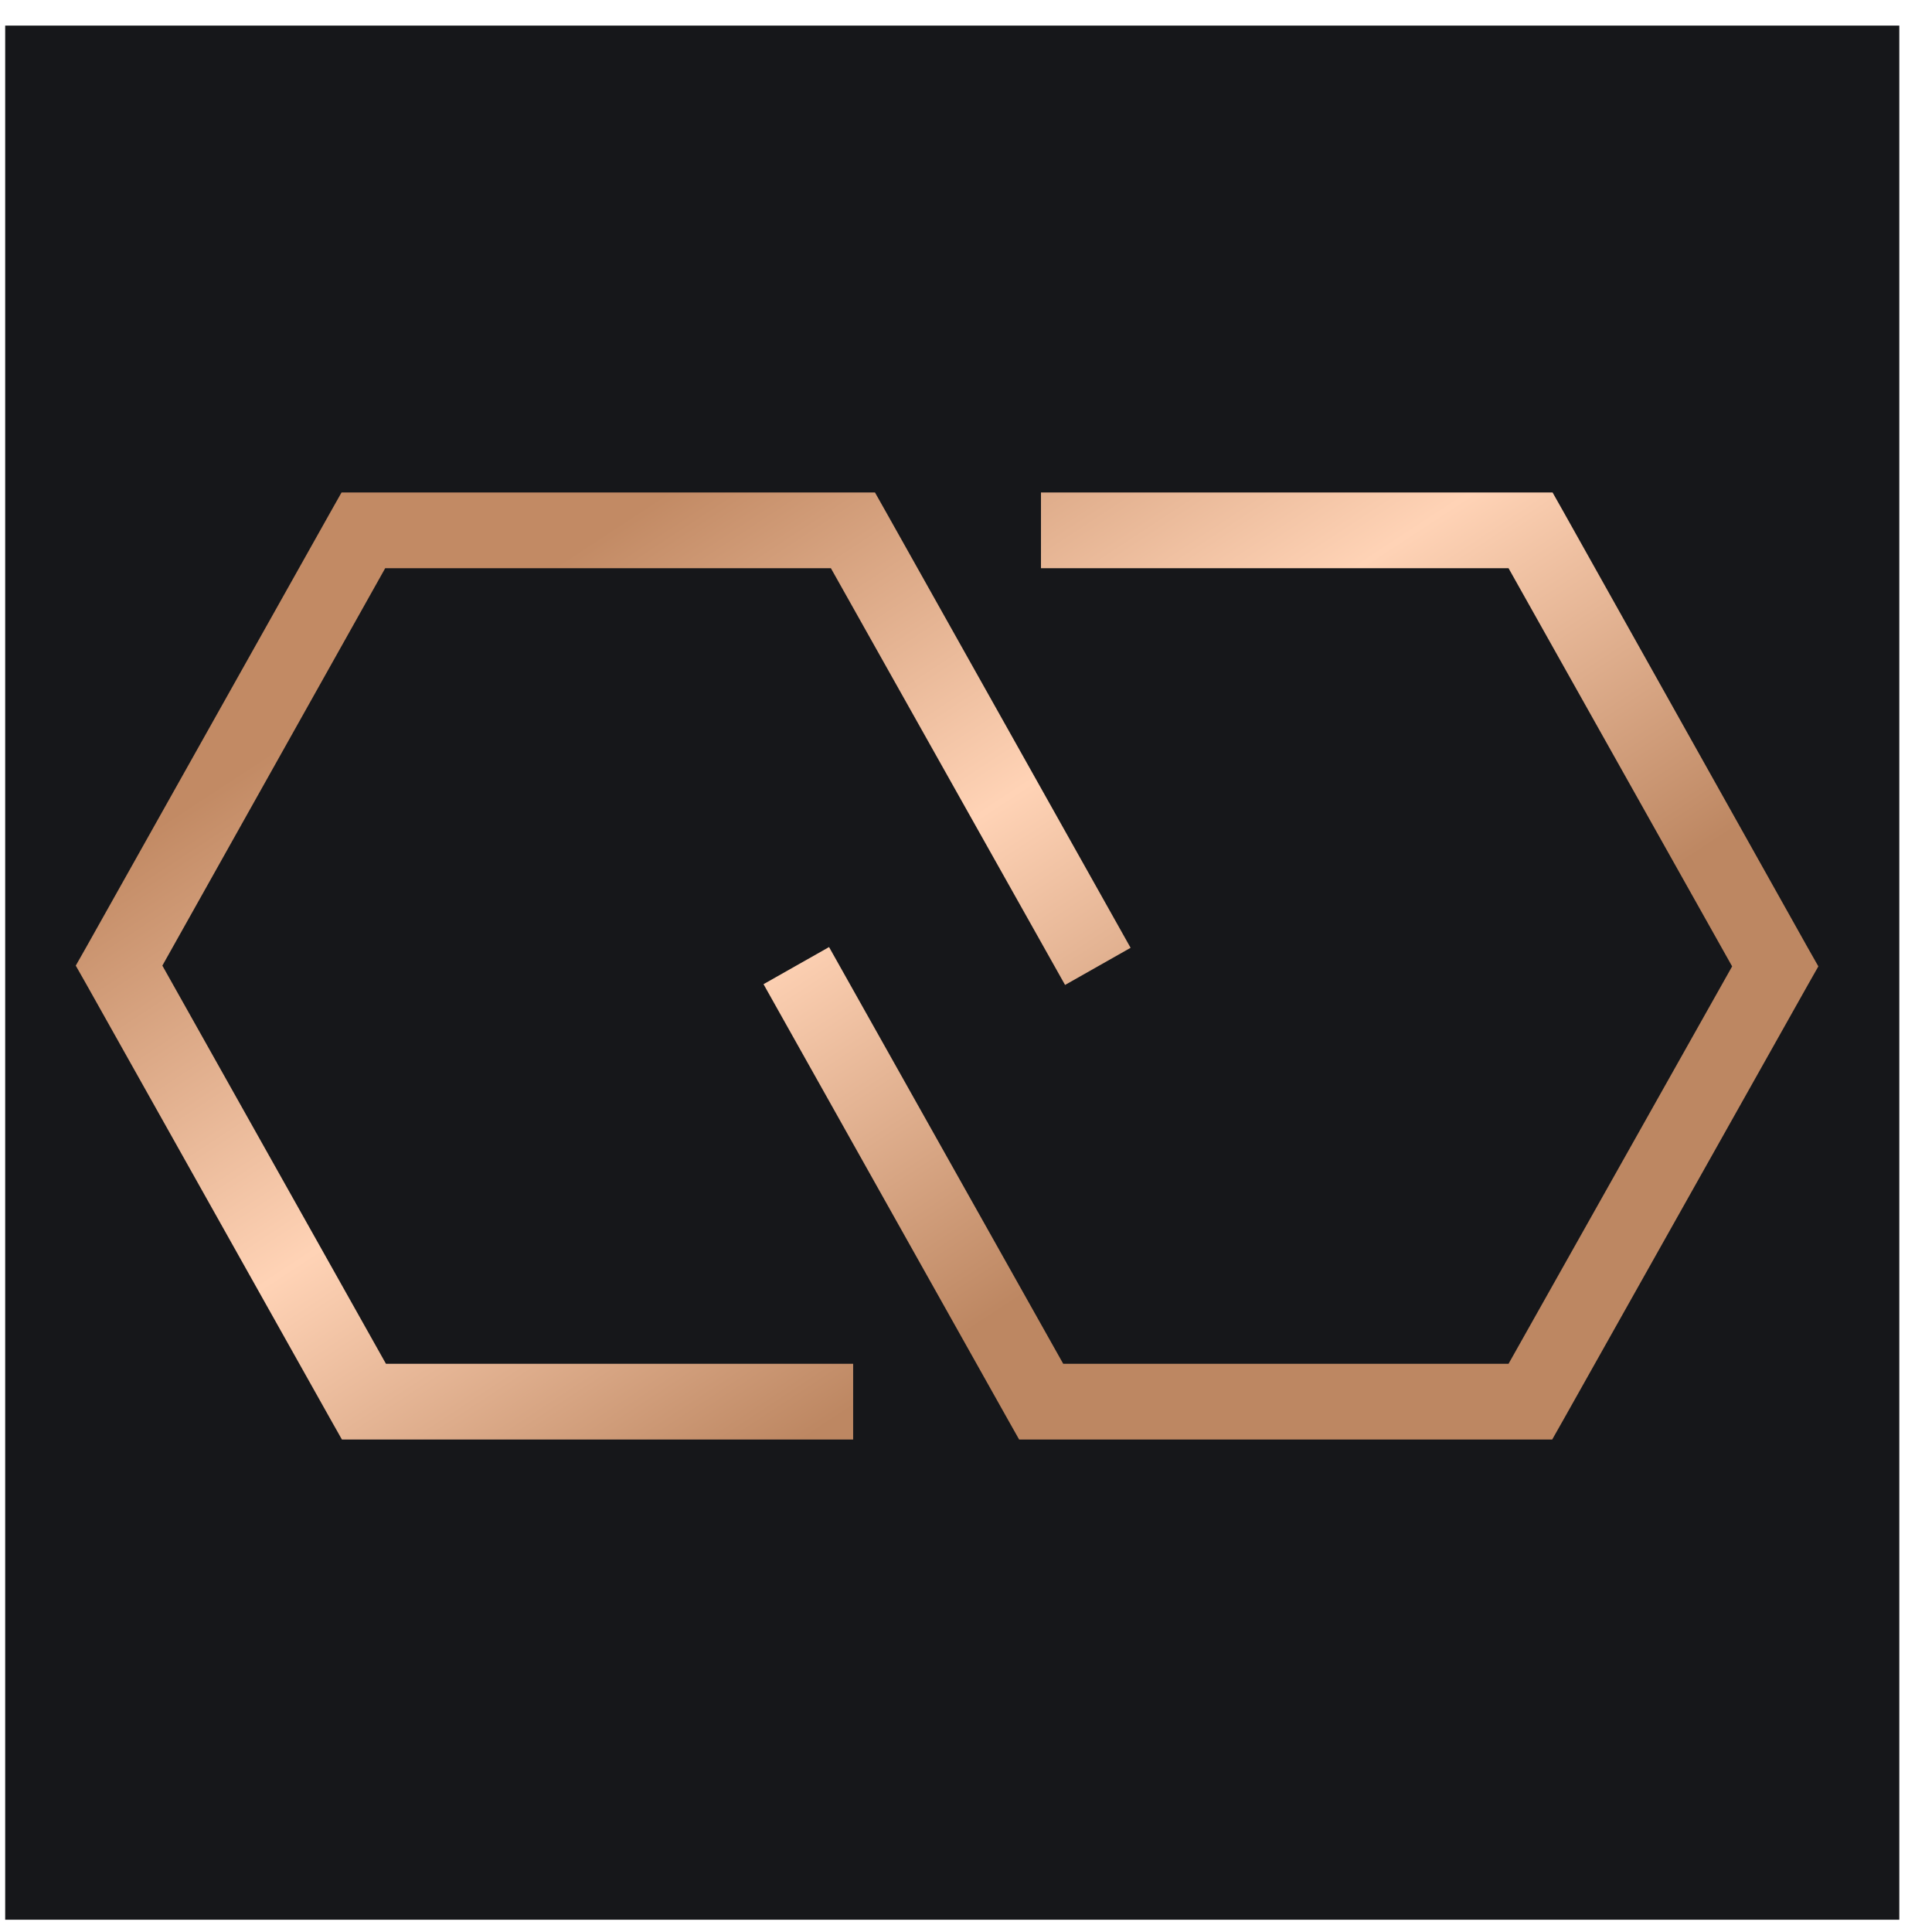
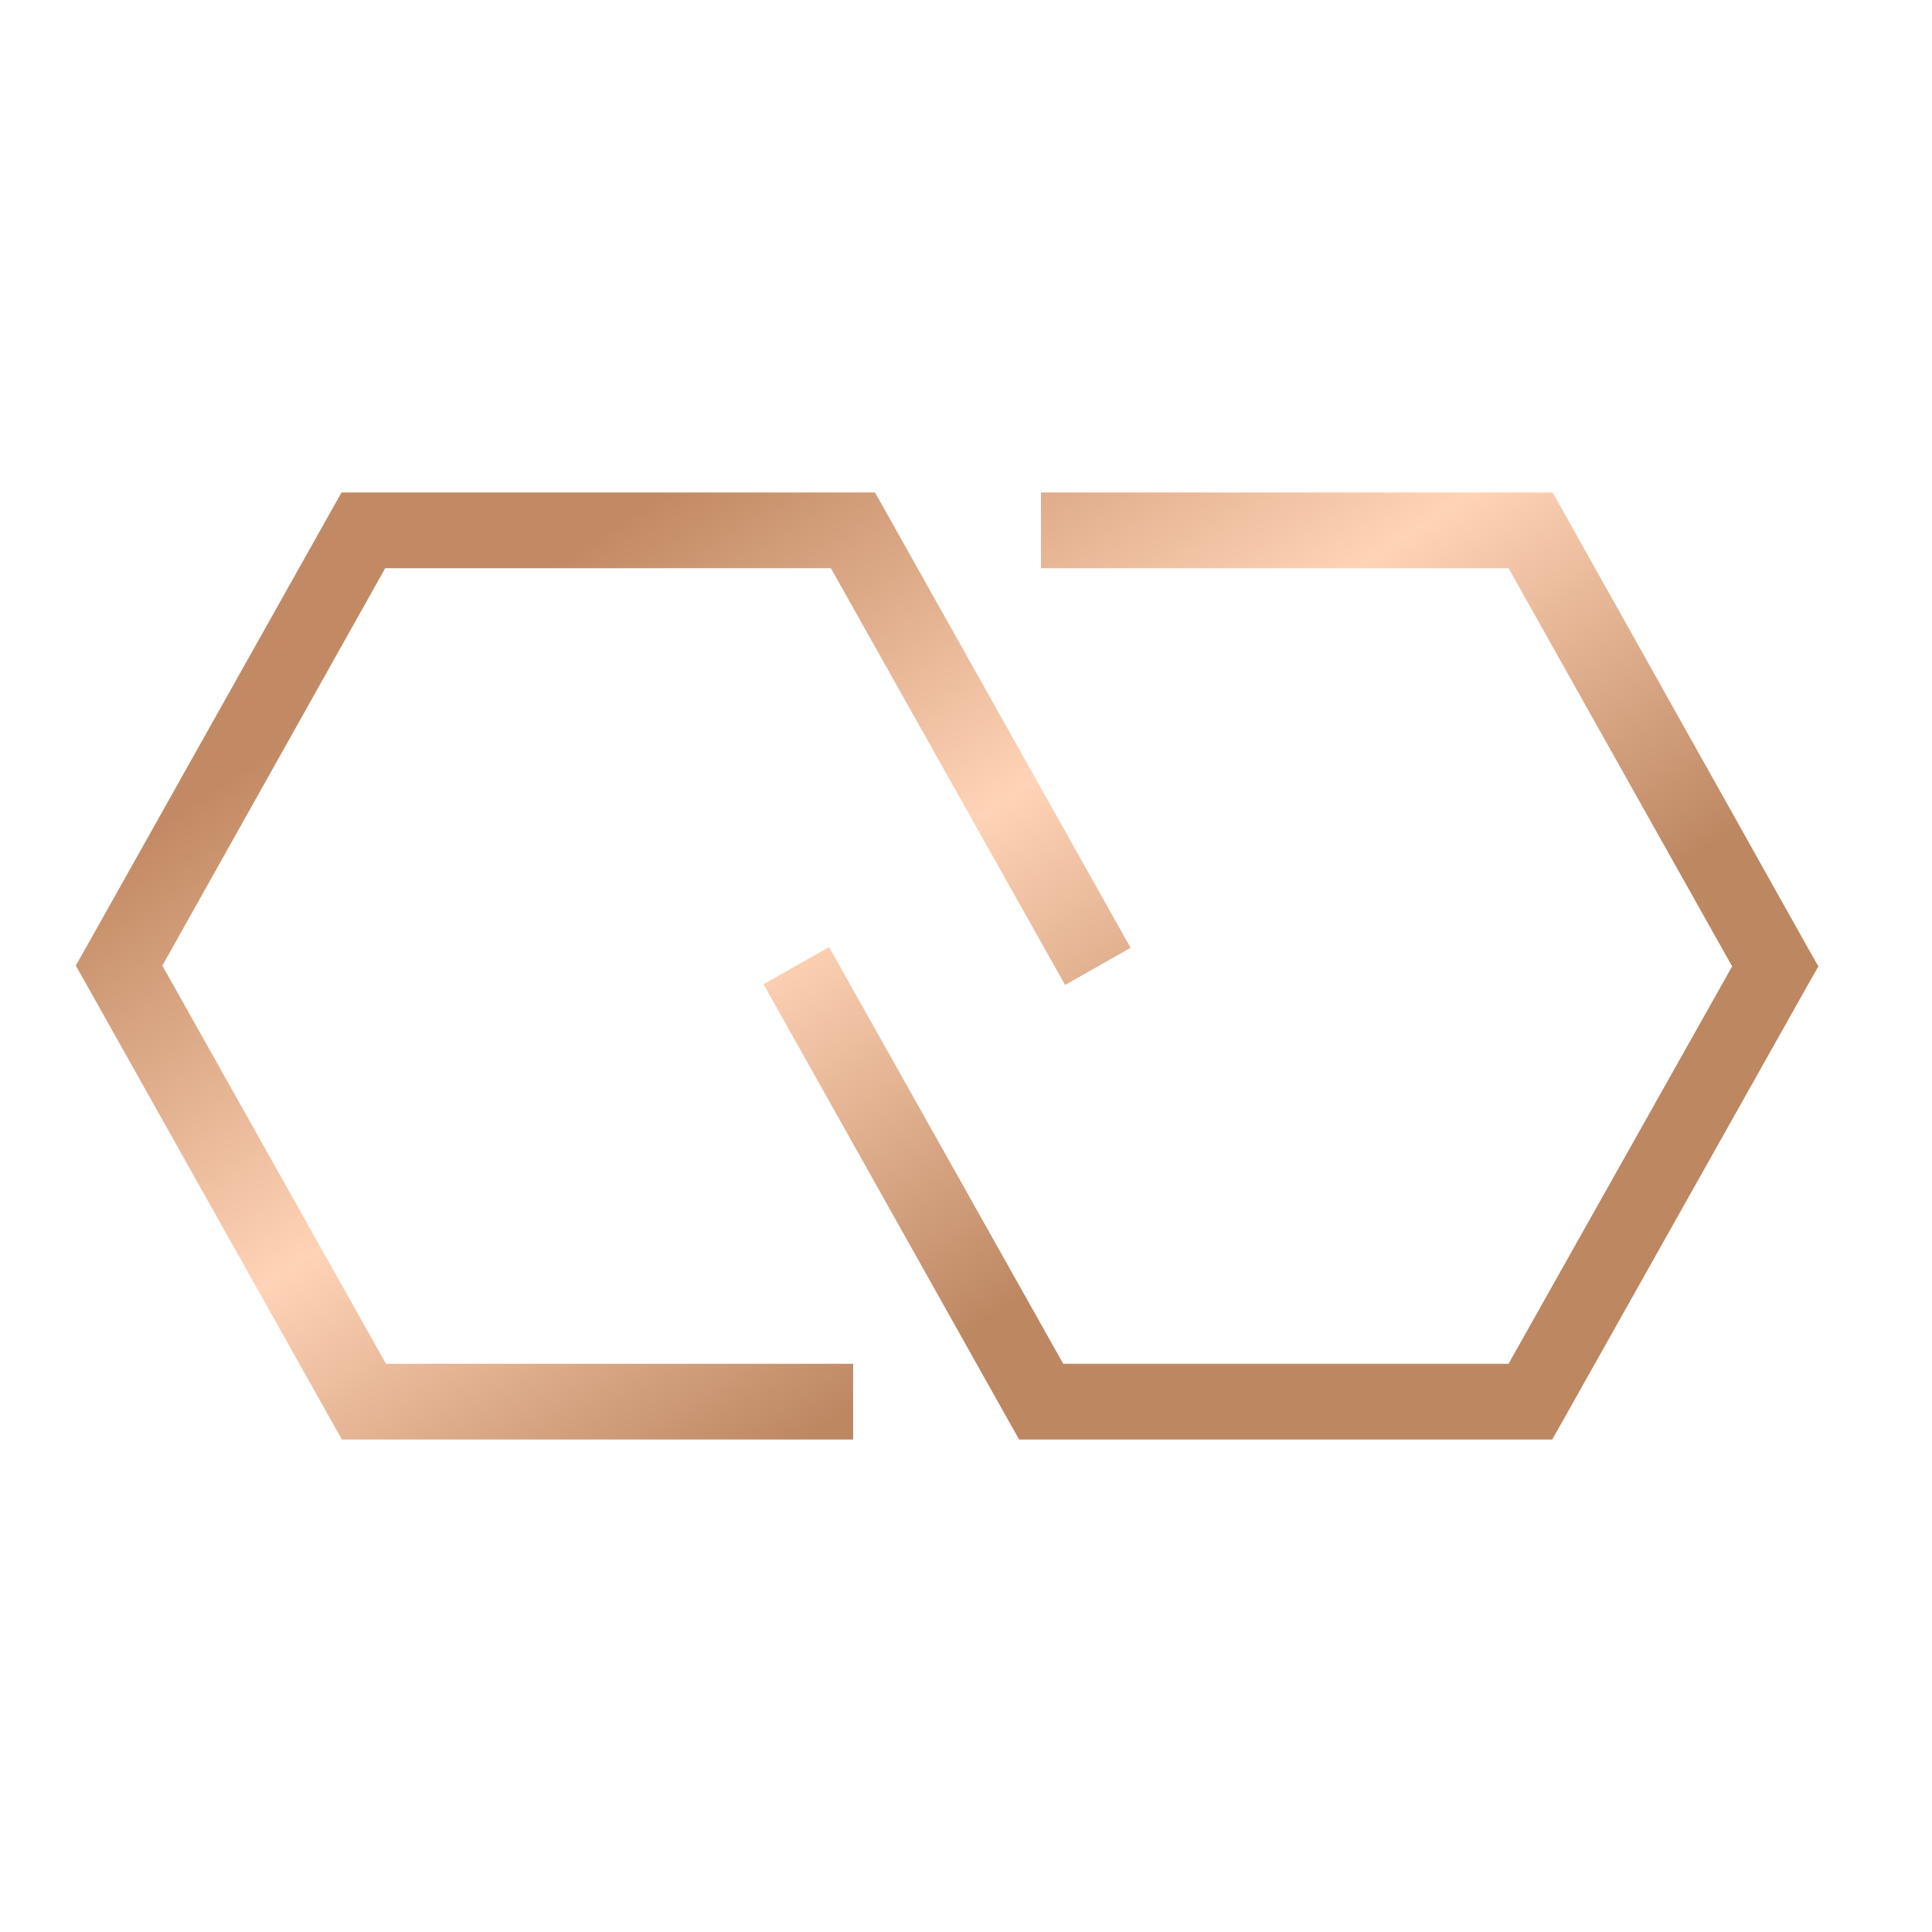
<svg xmlns="http://www.w3.org/2000/svg" width="51" height="51" viewBox="0 0 51 51" fill="none">
-   <rect width="50" height="50" transform="translate(0.137 0.676)" fill="#16171A" />
  <path d="M9.592 13H9.016L8.728 13.51L2.278 25L2 25.49L2.278 25.98L8.738 37.49L9.026 38H22.521V36H10.188L4.286 25.49L10.168 15H21.934L28.115 26L29.845 25.02L23.385 13.51L23.097 13H9.592ZM27.479 15H39.822L45.724 25.51L39.822 36H28.066L21.885 25L20.155 25.98L26.615 37.49L26.903 38H40.974L41.263 37.49L47.722 26L48 25.51L47.722 25.02L41.272 13.51L40.984 13H27.479V15Z" fill="url(#paint0_linear_8313_2402)" />
  <defs>
    <linearGradient id="paint0_linear_8313_2402" x1="14.408" y1="15.075" x2="26.978" y2="34.233" gradientUnits="userSpaceOnUse">
      <stop stop-color="#C28A64" />
      <stop offset="0.51" stop-color="#FFD3B6" />
      <stop offset="1" stop-color="#BD8762" />
    </linearGradient>
  </defs>
</svg>